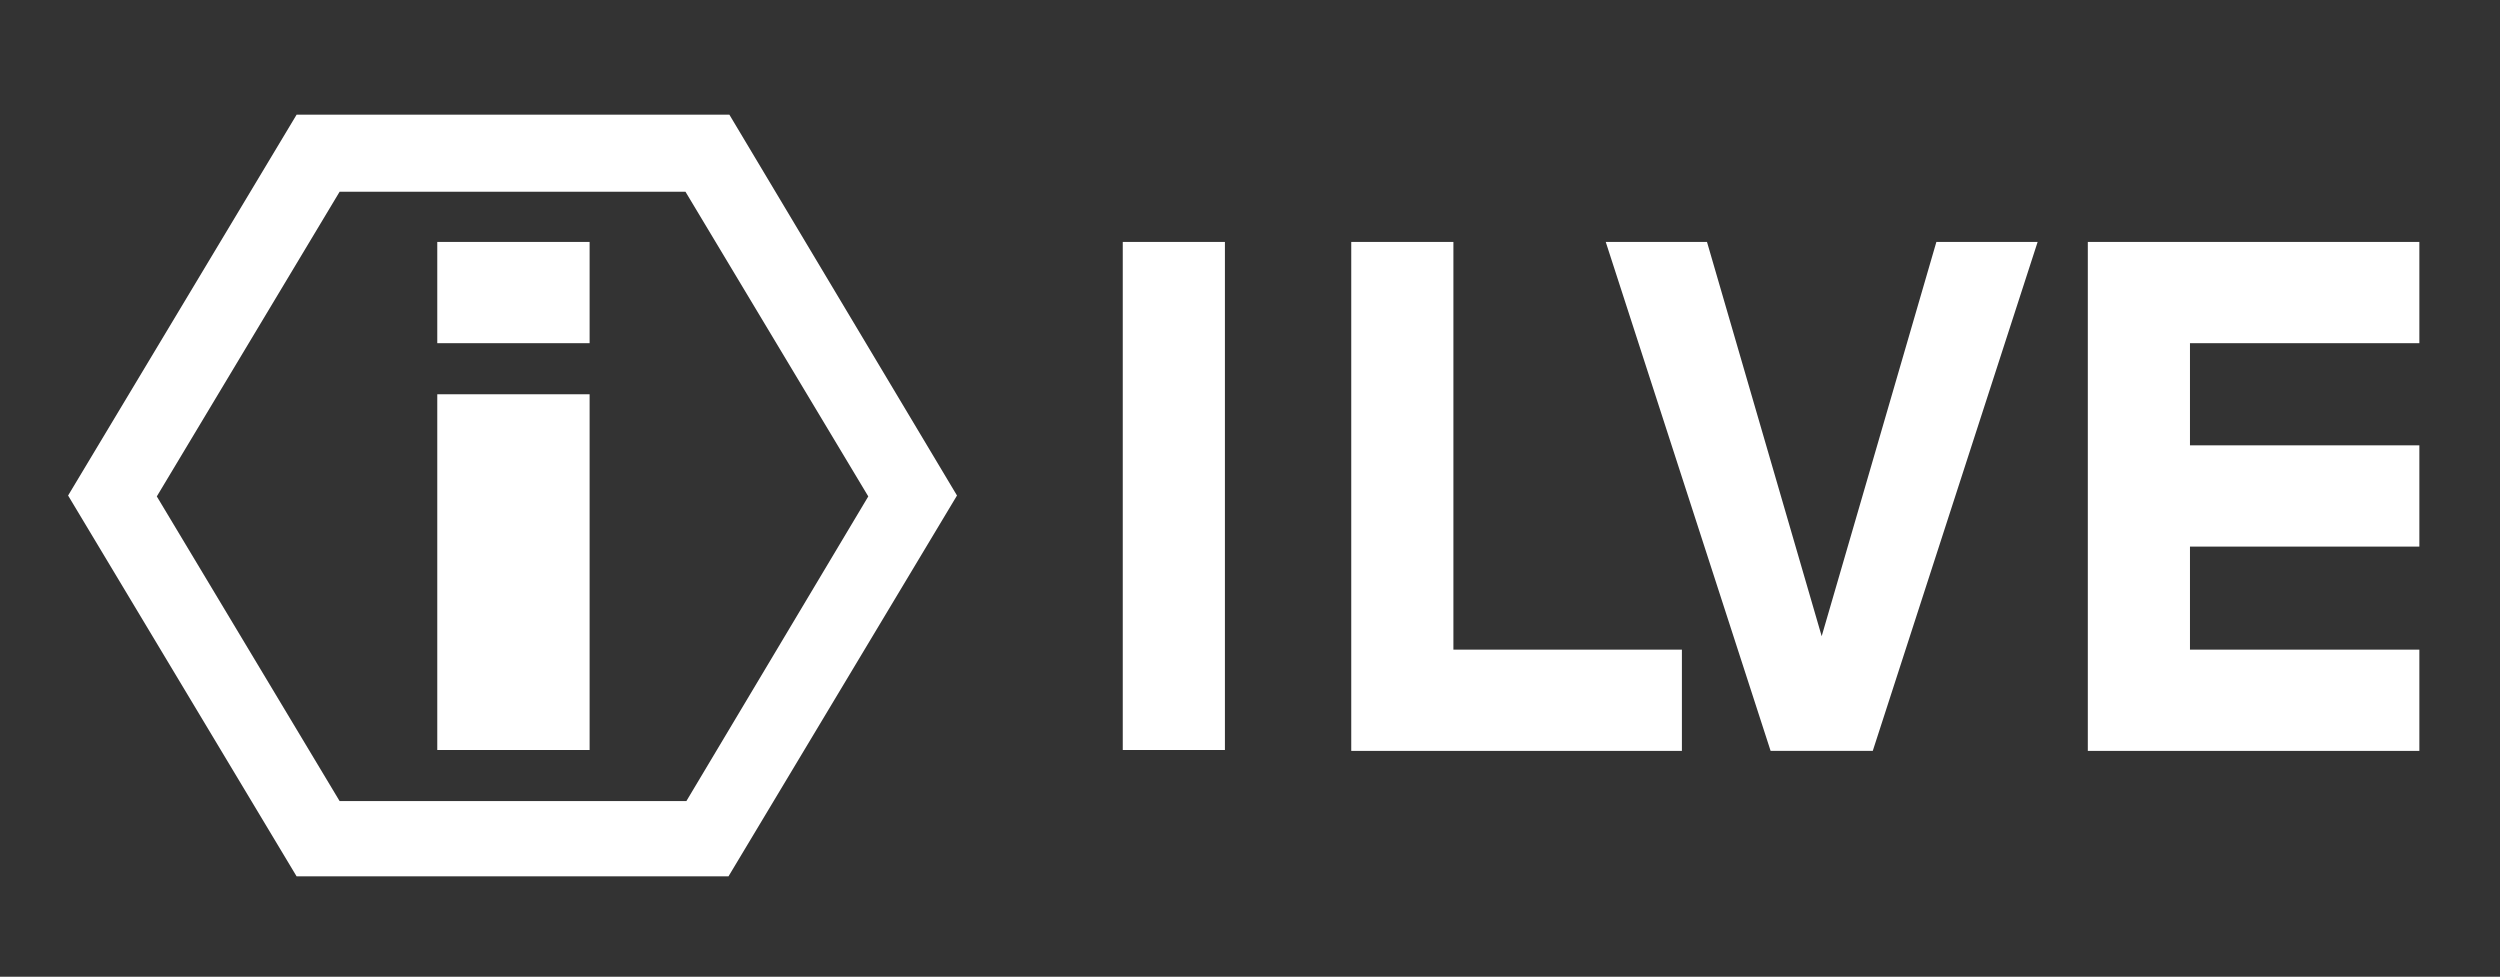
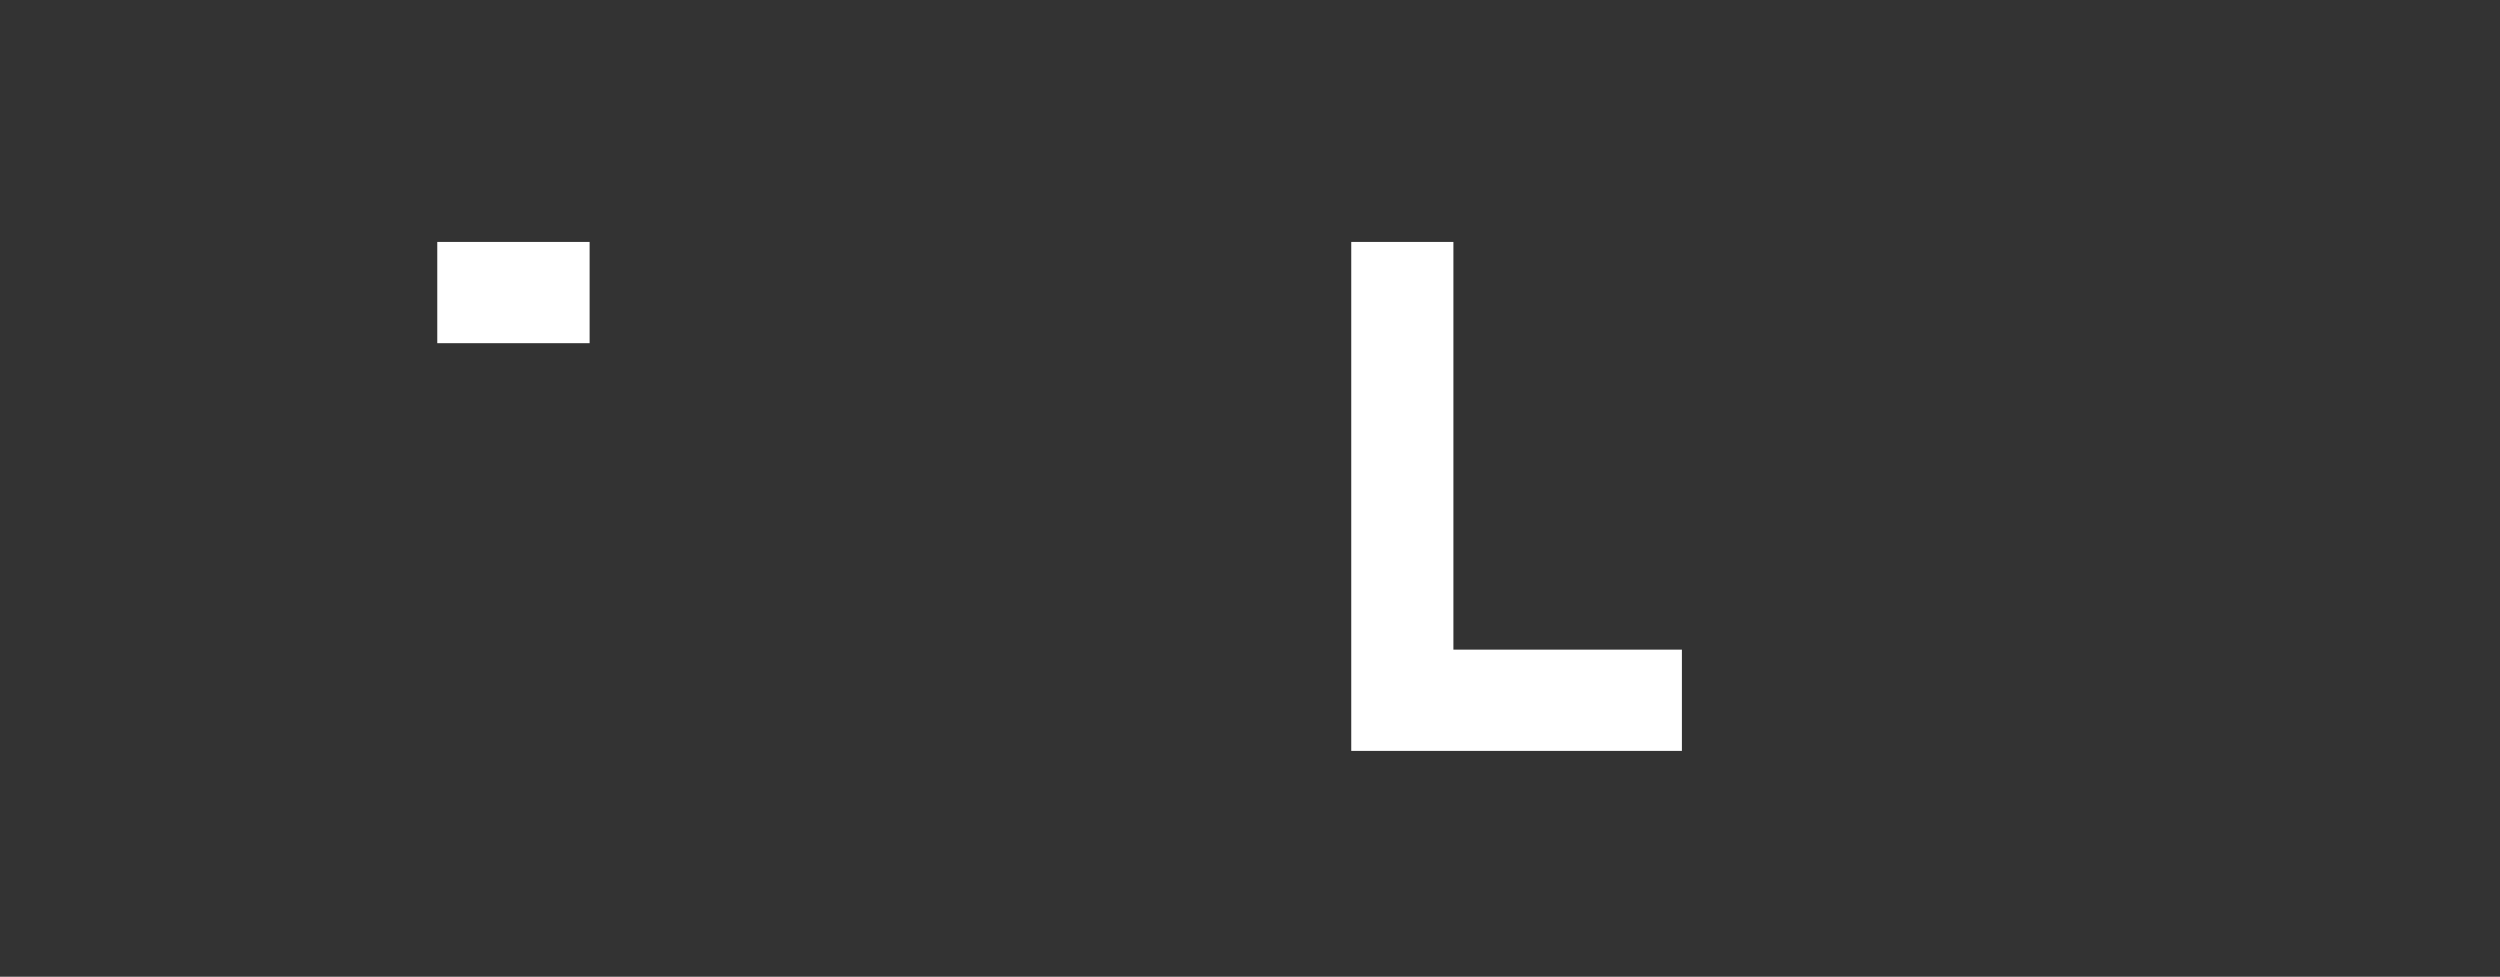
<svg xmlns="http://www.w3.org/2000/svg" version="1.1" id="Réteg_1" x="0px" y="0px" width="279px" height="109px" viewBox="0 0 279 109" style="enable-background:new 0 0 279 109;" xml:space="preserve">
  <rect x="0" y="0" width="279" height="109" fill="#333333" stroke="none" />
  <style type="text/css">
	.st0{fill:#FFFFFF;}
</style>
-   <path class="st0" d="M81.4,12.8H33.1L7.6,55.3l25.5,42.5h48.2l25.5-42.5L81.4,12.8z M76.6,89.4H37.9l-20.4-34l20.4-34h38.6l20.4,34  L76.6,89.4z" />
-   <rect x="48.8" y="44" class="st0" width="17" height="39.7" />
  <rect x="48.8" y="27" class="st0" width="17" height="11.3" />
-   <rect x="125.3" y="27" class="st0" width="11.4" height="56.7" />
  <polygon class="st0" points="150.8,83.8 150.8,27 162.2,27 162.2,72.5 187.7,72.5 187.7,83.8 162.2,83.8 " />
-   <polygon class="st0" points="197.6,83.8 179.2,27 190.5,27 203.3,71 216.1,27 227.4,27 209,83.8 " />
-   <polygon class="st0" points="233,83.8 233,27 270,27 270,38.3 244.4,38.3 244.4,49.7 270,49.7 270,61 244.4,61 244.4,72.5 270,72.5   270,83.8 244.4,83.8 " />
</svg>